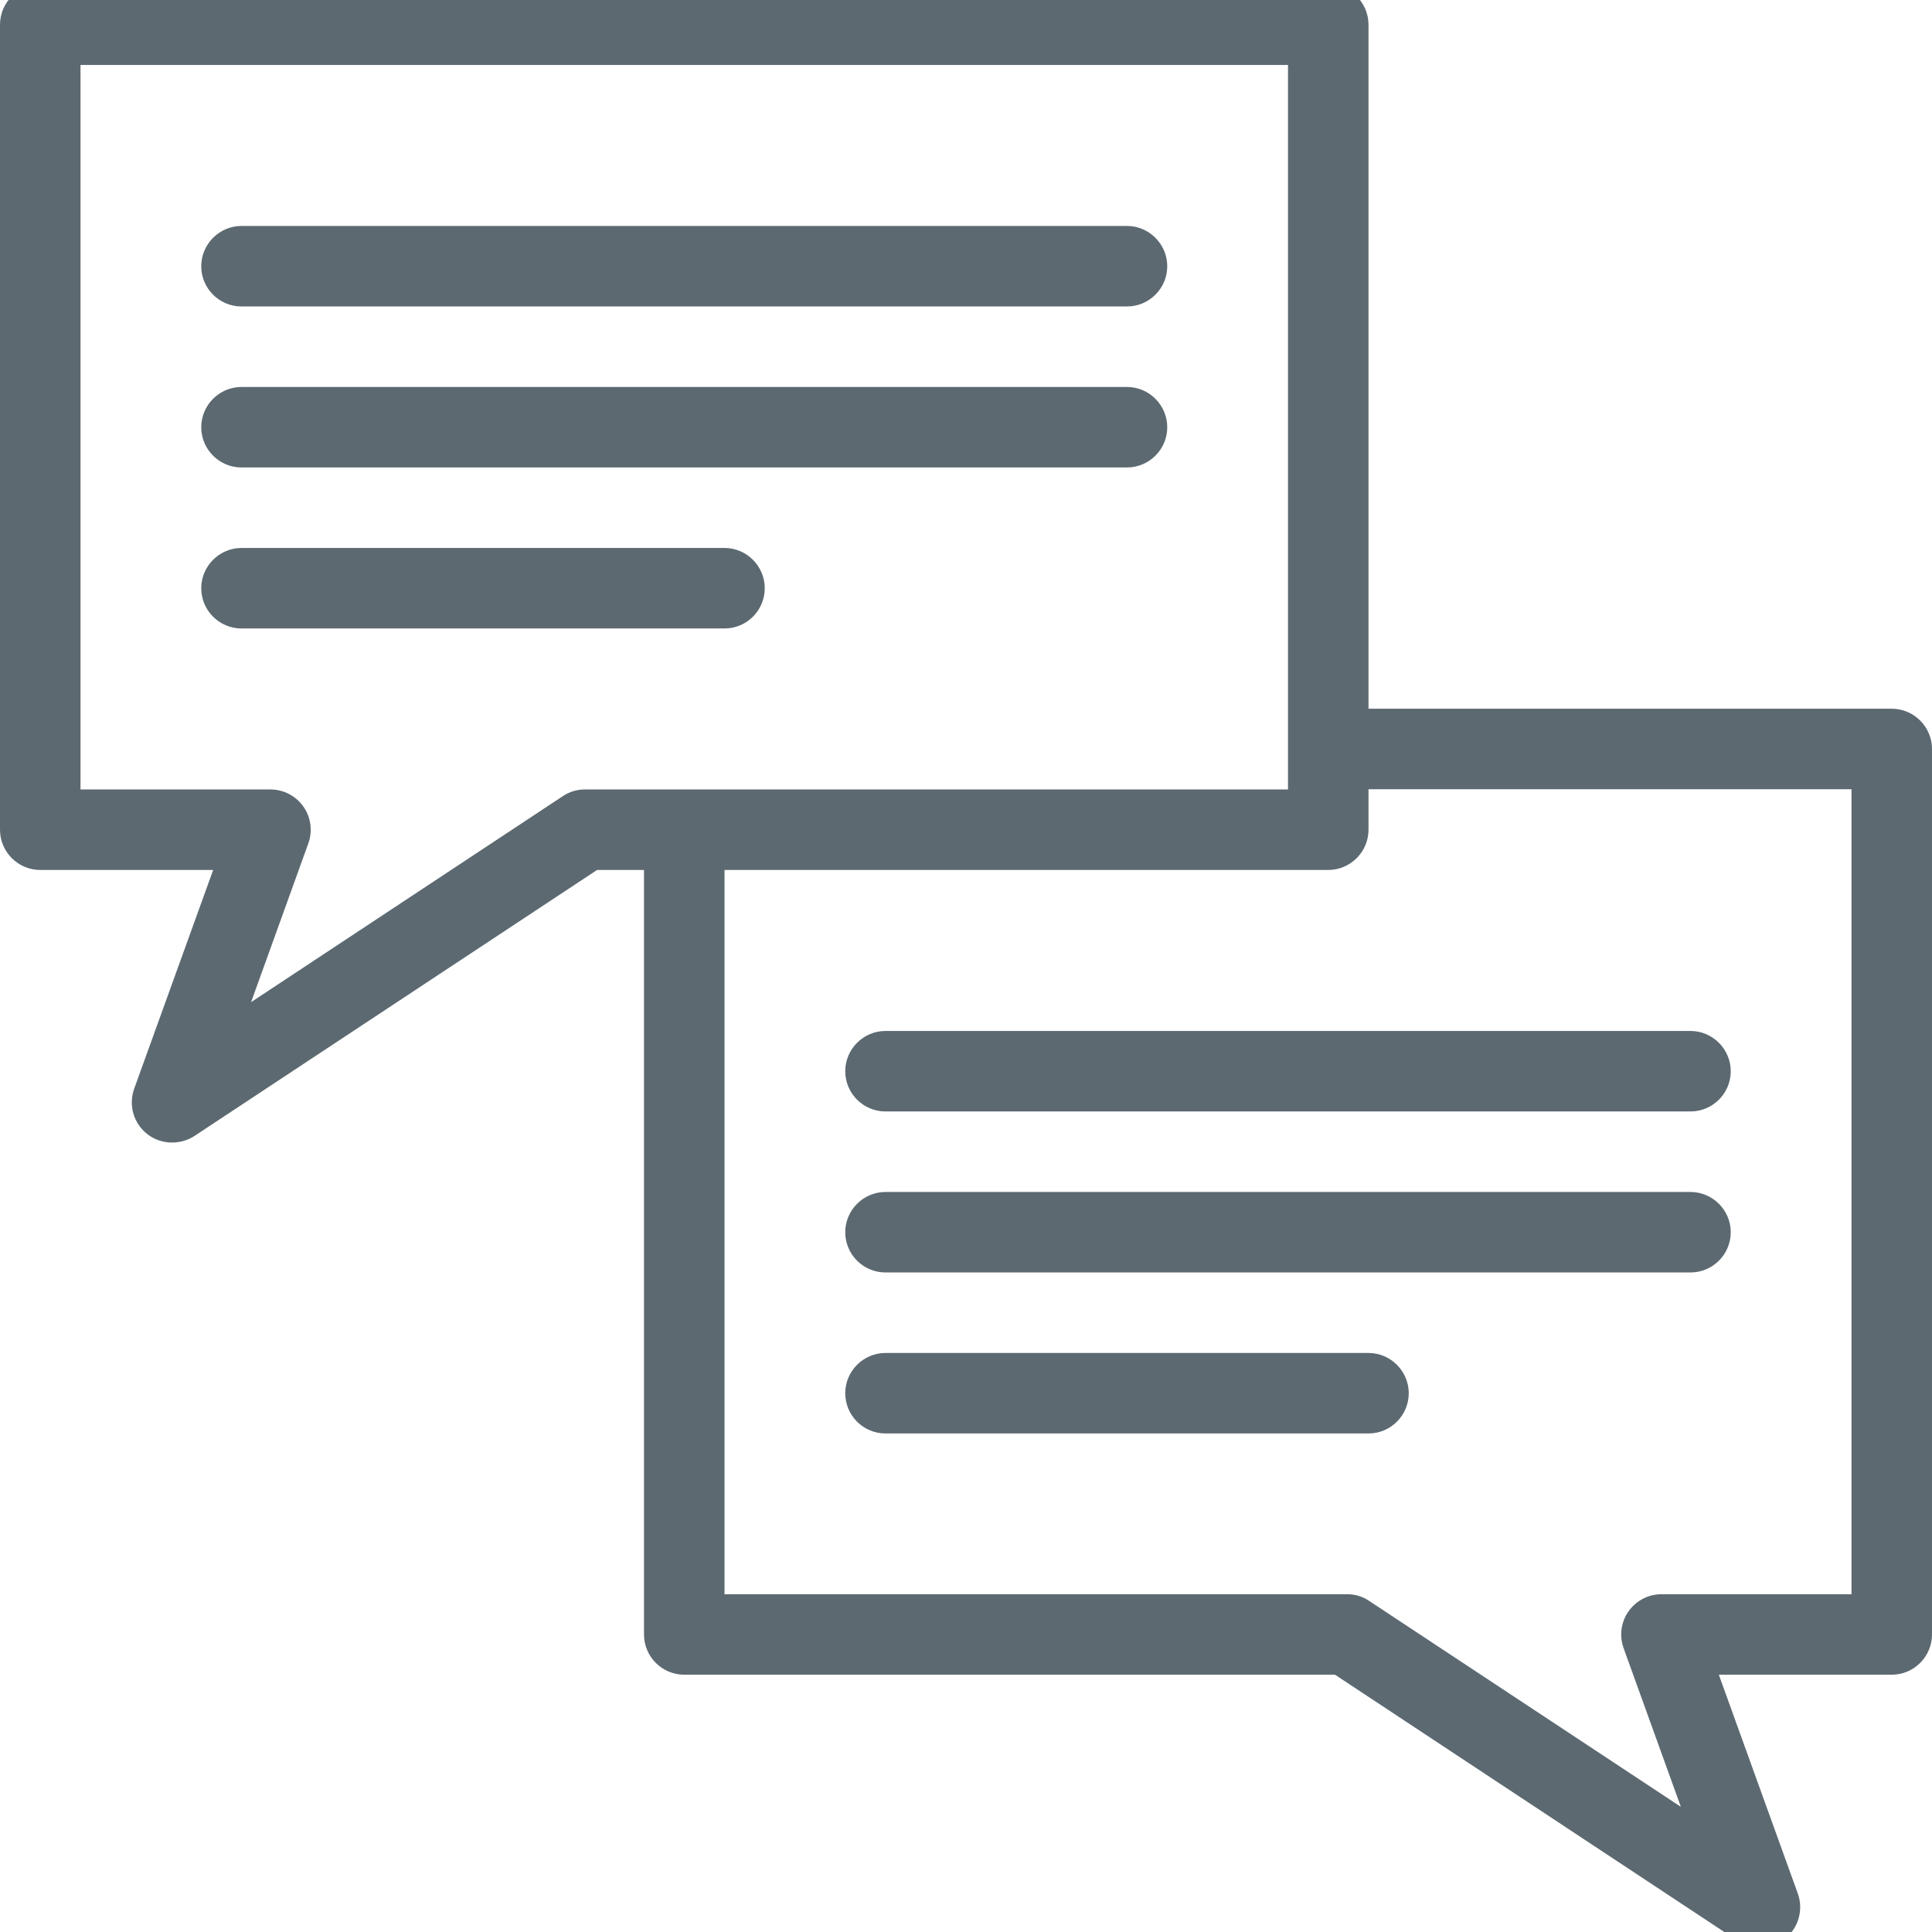
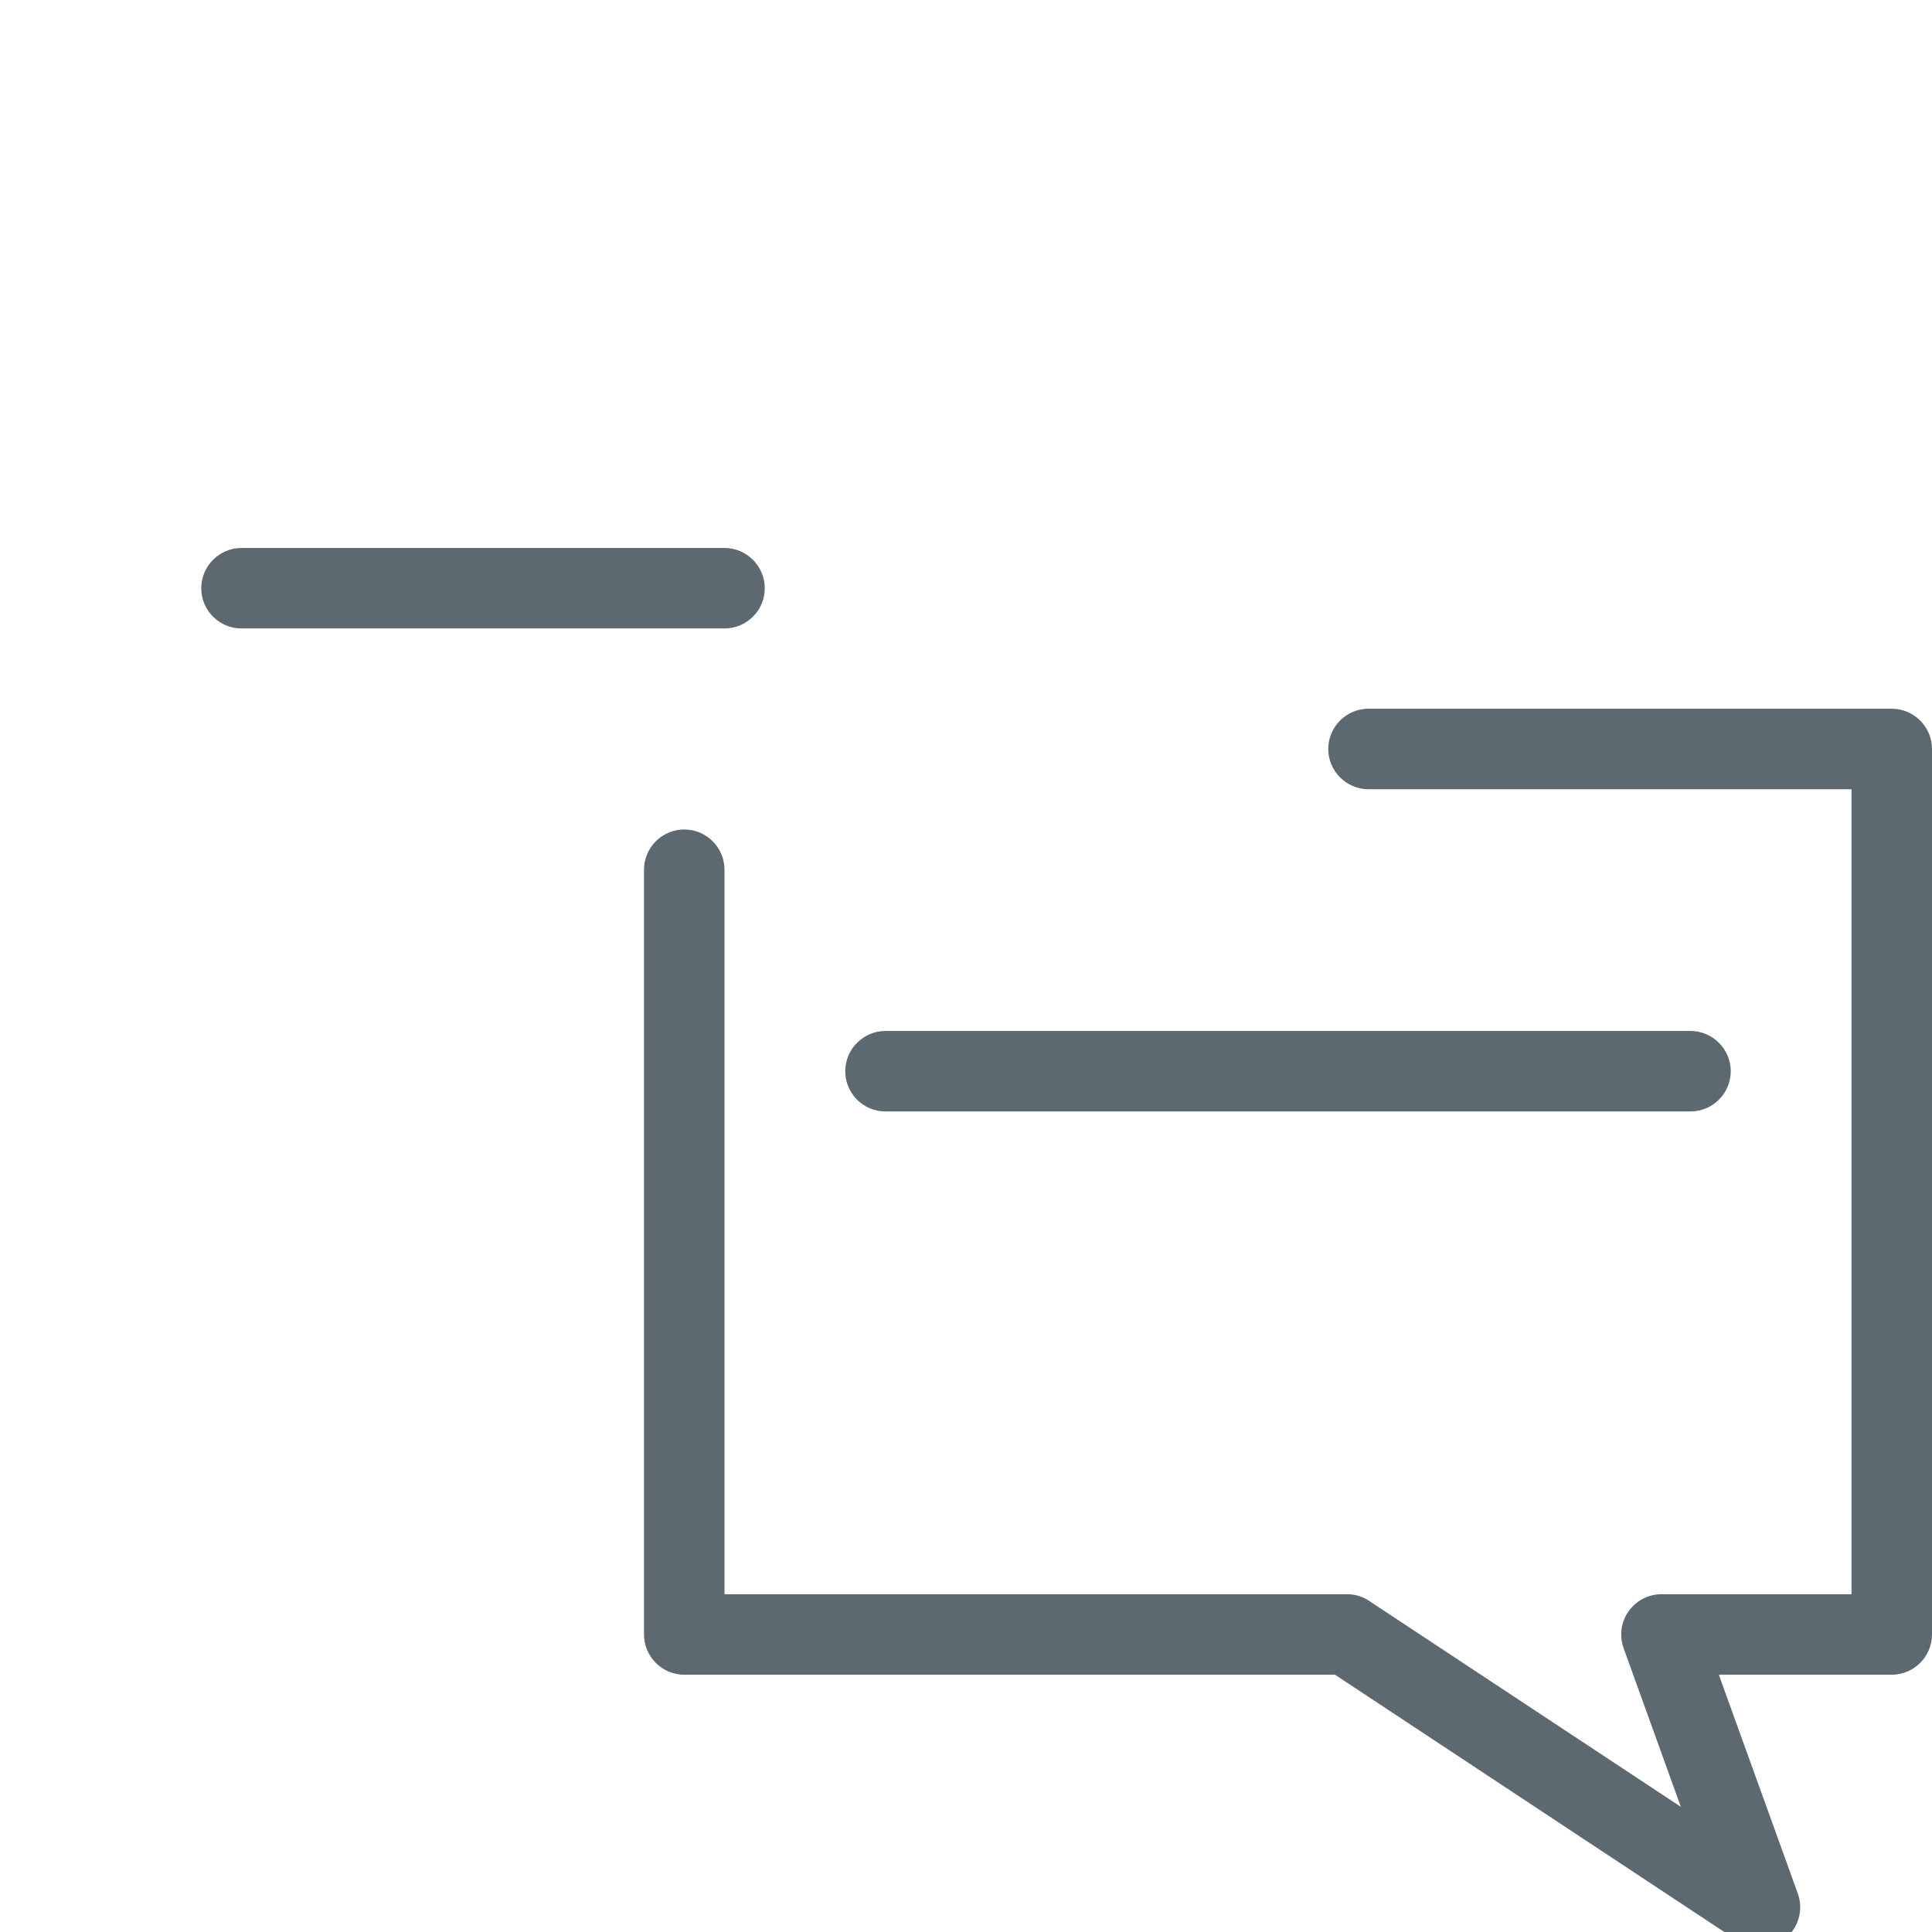
<svg xmlns="http://www.w3.org/2000/svg" fill="#5C6971" version="1.1" viewBox="0 0 96 96" x="0px" y="0px">
-   <path d="M8.548 56.772c-0.436 0-0.876-0.14-1.236-0.424-0.676-0.532-0.936-1.432-0.644-2.252l3.924-10.868h-8.592c-1.104 0-2-0.9-2-2v-40c0-1.1 0.896-2 2-2h64c1.1 0 2 0.9 2 2v40c0 1.1-0.9 2-2 2h-36.332l-20.016 13.224c-0.336 0.216-0.72 0.32-1.104 0.32zM4 39.228h9.44c0.652 0 1.26 0.32 1.636 0.852s0.464 1.224 0.244 1.828l-2.844 7.888 15.484-10.232c0.328-0.224 0.708-0.336 1.1-0.336h34.94v-36h-60v36z" fill="#5C6971" />
  <path d="M87.452 96.772c-0.384 0-0.768-0.104-1.1-0.328l-20.016-13.228h-32.336c-1.104 0-2-0.9-2-2v-38c0-1.1 0.896-2 2-2s2 0.9 2 2v36h30.936c0.392 0 0.772 0.108 1.096 0.332l15.488 10.232-2.844-7.884c-0.22-0.608-0.132-1.296 0.244-1.828 0.38-0.536 0.984-0.852 1.64-0.852h9.44v-40h-24c-1.1 0-2-0.9-2-2s0.9-2 2-2h26c1.1 0 2 0.9 2 2v44c0 1.1-0.9 2-2 2h-8.592l3.924 10.872c0.292 0.812 0.032 1.724-0.644 2.252-0.36 0.292-0.796 0.432-1.236 0.432z" fill="#5C6971" />
-   <path d="M56 15.228h-44c-1.104 0-2-0.896-2-2 0-1.096 0.896-2 2-2h44c1.1 0 2 0.904 2 2 0 1.104-0.9 2-2 2z" fill="#5C6971" />
-   <path d="M56 23.228h-44c-1.104 0-2-0.896-2-2 0-1.096 0.896-2 2-2h44c1.1 0 2 0.904 2 2 0 1.104-0.9 2-2 2z" fill="#5C6971" />
  <path d="M36 31.228h-24c-1.104 0-2-0.896-2-2 0-1.096 0.896-2 2-2h24c1.104 0 2 0.904 2 2 0 1.104-0.896 2-2 2z" fill="#5C6971" />
  <path d="M84 55.228h-40c-1.104 0-2-0.896-2-2 0-1.096 0.896-2 2-2h40c1.1 0 2 0.904 2 2 0 1.104-0.9 2-2 2z" fill="#5C6971" />
-   <path d="M84 63.228h-40c-1.104 0-2-0.896-2-2 0-1.096 0.896-2 2-2h40c1.1 0 2 0.904 2 2 0 1.104-0.9 2-2 2z" fill="#5C6971" />
-   <path d="M68 71.228h-24c-1.104 0-2-0.896-2-2 0-1.096 0.896-2 2-2h24c1.1 0 2 0.904 2 2 0 1.104-0.9 2-2 2z" fill="#5C6971" />
</svg>